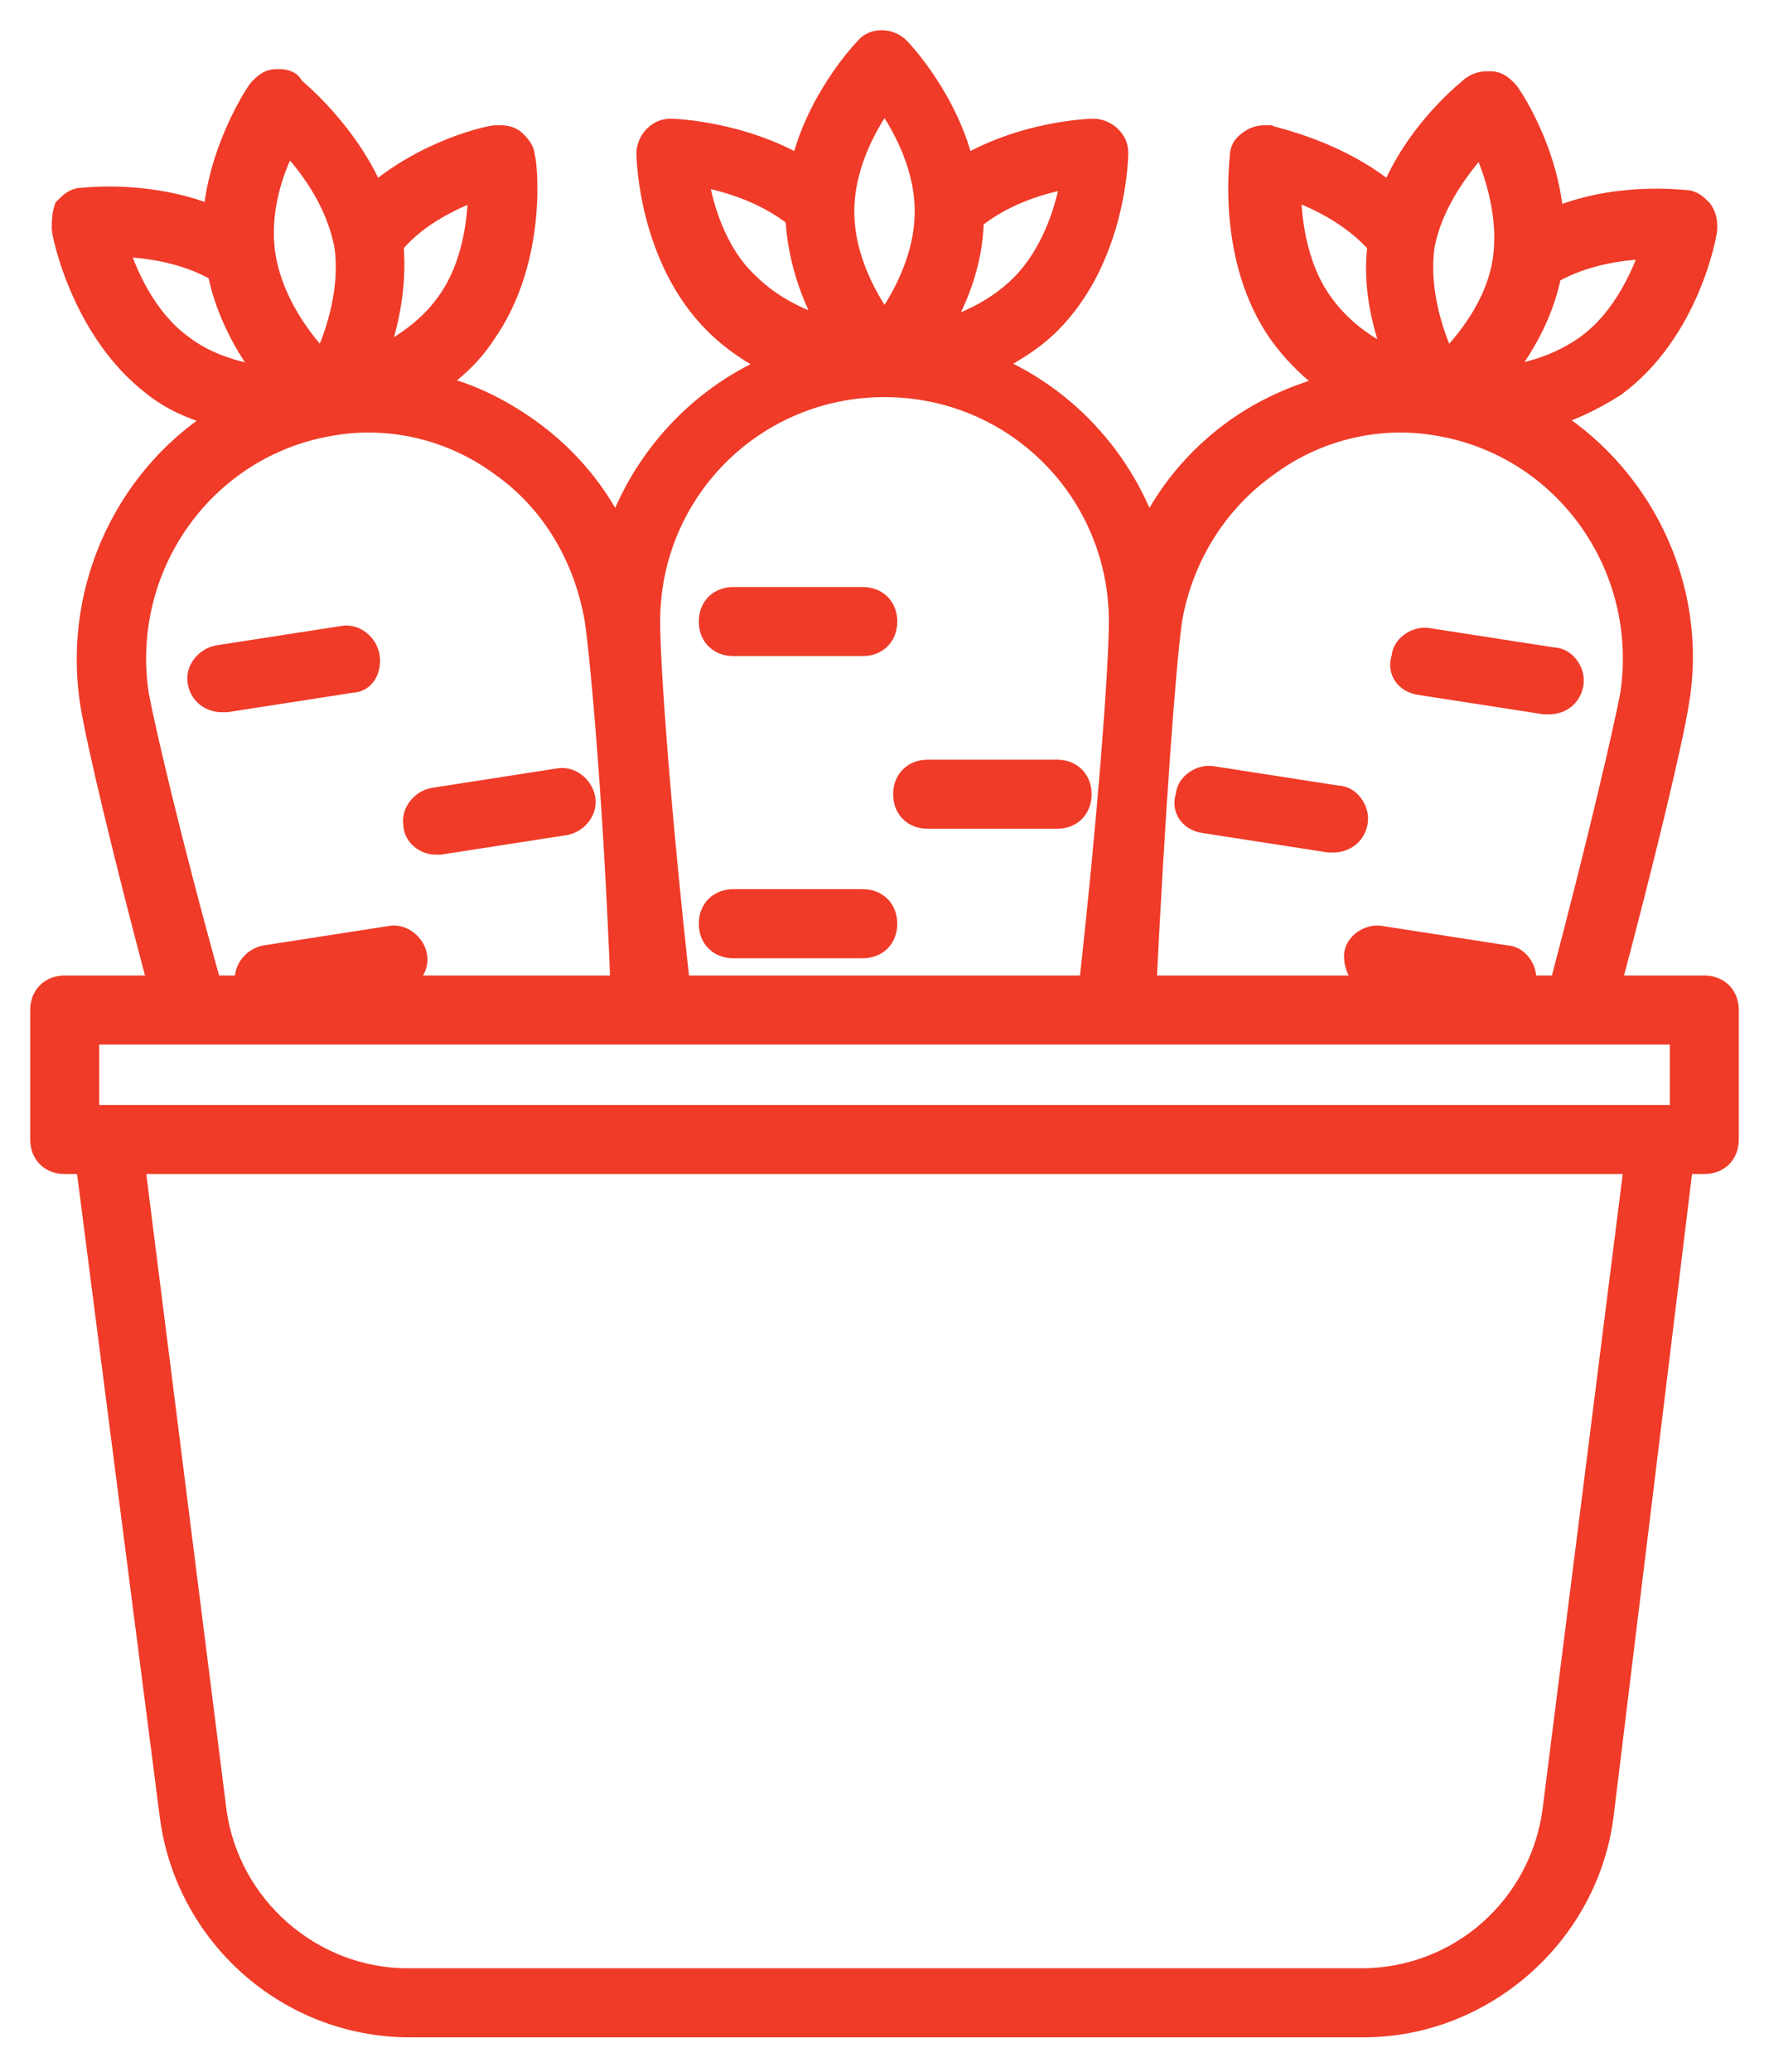
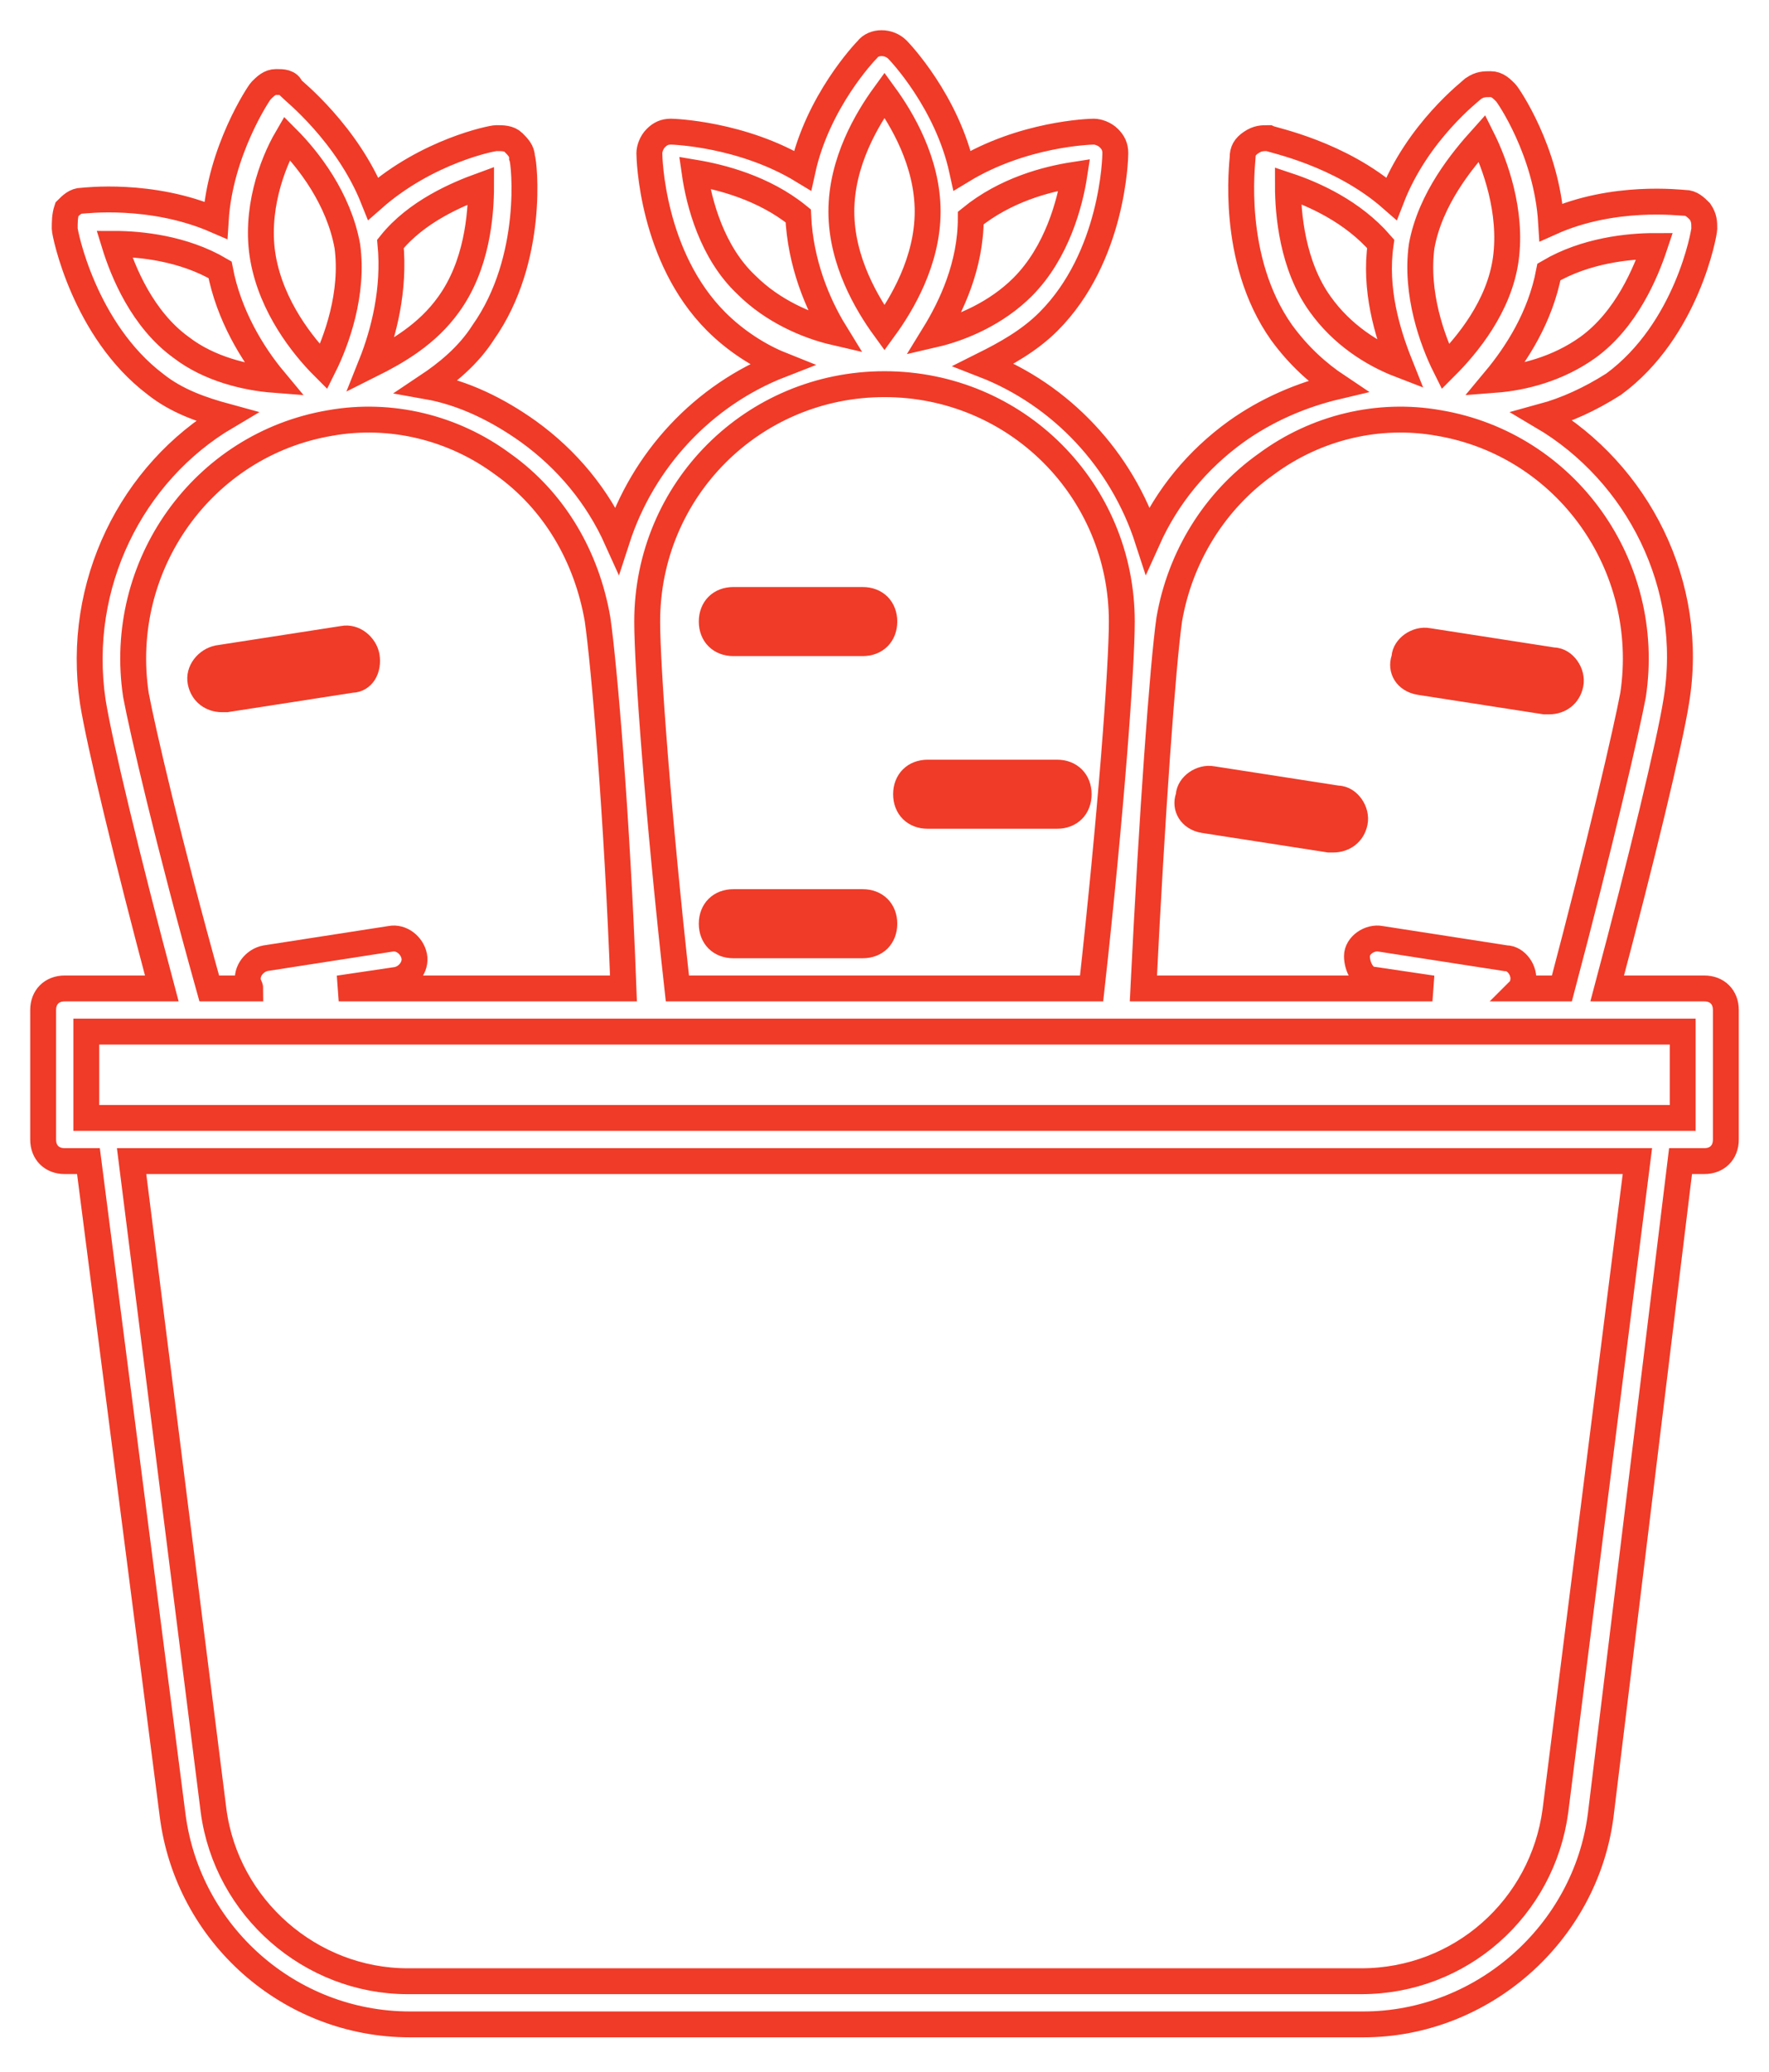
<svg xmlns="http://www.w3.org/2000/svg" width="41" height="48" viewBox="0 0 41 48" fill="none">
  <mask id="path-1-outside-1_4000_1766" maskUnits="userSpaceOnUse" x="0" y="0" width="41" height="48" fill="black">
    <rect fill="white" width="41" height="48" />
    <path d="M39.5 22.9H37.25C38.05 19.9 38.7 17.2 38.85 16.25C39.3 13.55 37.95 10.95 35.75 9.65C36.3 9.5 36.85 9.25 37.4 8.9C39.1 7.65 39.5 5.4 39.5 5.3C39.5 5.15 39.5 5.05 39.4 4.9C39.3 4.8 39.2 4.7 39.05 4.7C38.95 4.7 37.4 4.5 35.95 5.15C35.85 3.5 34.95 2.2 34.9 2.15C34.8 2.05 34.7 1.95 34.55 1.95C34.4 1.95 34.3 1.95 34.15 2.05C34.1 2.1 32.85 3.05 32.25 4.6C31.05 3.55 29.5 3.25 29.4 3.2C29.25 3.2 29.15 3.2 29 3.3C28.85 3.4 28.8 3.5 28.8 3.65C28.8 3.75 28.5 6 29.7 7.7C30.1 8.25 30.55 8.65 31 8.95C30.15 9.15 29.35 9.5 28.65 10C27.75 10.65 27.05 11.5 26.6 12.5C26 10.65 24.6 9.15 22.8 8.45C23.3 8.2 23.85 7.9 24.3 7.45C25.8 5.95 25.85 3.65 25.85 3.55C25.85 3.4 25.8 3.3 25.7 3.2C25.6 3.1 25.45 3.05 25.35 3.05C25.25 3.05 23.7 3.1 22.3 3.95C21.95 2.35 20.85 1.2 20.8 1.15C20.6 0.95 20.25 0.95 20.1 1.15C20.05 1.2 18.95 2.35 18.6 3.95C17.2 3.1 15.6 3.05 15.55 3.05C15.4 3.05 15.3 3.1 15.2 3.2C15.1 3.3 15.05 3.45 15.05 3.55C15.05 3.65 15.1 5.95 16.6 7.45C17.05 7.9 17.6 8.25 18.1 8.45C16.3 9.15 14.9 10.65 14.3 12.5C13.85 11.5 13.15 10.65 12.25 10C11.55 9.5 10.75 9.1 9.9 8.95C10.35 8.65 10.85 8.25 11.2 7.7C12.4 6 12.15 3.75 12.1 3.65C12.1 3.5 12 3.4 11.9 3.3C11.8 3.2 11.65 3.2 11.5 3.2C11.4 3.2 9.9 3.5 8.65 4.6C8.05 3.1 6.8 2.1 6.75 2.05C6.7 1.9 6.55 1.9 6.4 1.9C6.25 1.9 6.15 2 6.05 2.1C6 2.15 5.1 3.5 5 5.1C3.5 4.45 1.95 4.65 1.9 4.65C1.75 4.65 1.65 4.75 1.55 4.85C1.5 5 1.5 5.15 1.5 5.3C1.5 5.4 1.95 7.65 3.6 8.9C4.1 9.3 4.7 9.5 5.25 9.65C3.05 10.95 1.75 13.55 2.15 16.25C2.3 17.2 2.95 19.9 3.75 22.9H1.5C1.2 22.9 1 23.1 1 23.4V26.4C1 26.7 1.2 26.9 1.5 26.9H2.05L4 42.05C4.35 44.8 6.7 46.9 9.5 46.9H31.6C34.35 46.9 36.75 44.8 37.1 42.05L38.95 26.9H39.5C39.8 26.9 40 26.7 40 26.4V23.4C40 23.1 39.8 22.9 39.5 22.9ZM36.8 8.05C36.1 8.55 35.3 8.75 34.65 8.8C35.15 8.2 35.7 7.35 35.9 6.3C36.75 5.8 37.75 5.7 38.35 5.7C38.15 6.3 37.7 7.4 36.8 8.05ZM34.35 3.2C34.65 3.8 35.05 4.9 34.9 6C34.75 7.1 34 8 33.5 8.5C33.2 7.9 32.8 6.8 32.95 5.7C33.15 4.6 33.9 3.7 34.35 3.2ZM30.6 7.05C29.95 6.15 29.85 4.95 29.85 4.3C30.45 4.5 31.35 4.9 32 5.65C31.85 6.7 32.15 7.7 32.45 8.45C31.8 8.2 31.1 7.75 30.6 7.05ZM29.35 10.75C30.5 9.9 31.95 9.55 33.35 9.8C36.3 10.3 38.3 13.1 37.85 16.1C37.7 16.9 37.1 19.5 36.2 22.9H35.25C35.3 22.85 35.3 22.8 35.3 22.75C35.35 22.5 35.15 22.2 34.9 22.2L32 21.75C31.75 21.7 31.45 21.9 31.45 22.15C31.45 22.4 31.6 22.7 31.85 22.7L33.2 22.9H26.5C26.7 18.85 26.95 15.4 27.1 14.35C27.35 12.9 28.15 11.6 29.35 10.75ZM23.7 6.65C23.1 7.25 22.3 7.6 21.65 7.75C22.05 7.1 22.5 6.15 22.5 5.05C23.3 4.4 24.25 4.15 24.9 4.05C24.8 4.7 24.5 5.85 23.7 6.65ZM20.5 2.2C20.9 2.75 21.5 3.75 21.5 4.9C21.5 6.05 20.9 7.05 20.5 7.6C20.1 7.05 19.5 6.05 19.5 4.9C19.5 3.75 20.1 2.75 20.5 2.2ZM16.1 4C16.7 4.1 17.7 4.35 18.5 5C18.55 6.1 18.95 7.05 19.35 7.7C18.7 7.55 17.9 7.2 17.3 6.6C16.5 5.85 16.2 4.7 16.1 4ZM20.5 8.9C23.55 8.9 26 11.35 26 14.4C26 15.45 25.75 18.85 25.3 22.9H15.7C15.25 18.85 15 15.45 15 14.4C15 11.35 17.45 8.9 20.5 8.9ZM11.15 4.3C11.15 5 11.05 6.15 10.4 7.05C9.9 7.75 9.2 8.15 8.6 8.45C8.9 7.7 9.15 6.7 9.05 5.65C9.65 4.9 10.6 4.5 11.15 4.3ZM6.65 3.2C7.15 3.7 7.85 4.6 8.05 5.7C8.2 6.8 7.8 7.9 7.5 8.5C7 8 6.3 7.1 6.1 6C5.9 4.9 6.3 3.8 6.65 3.2ZM2.65 5.65C3.25 5.65 4.25 5.75 5.1 6.25C5.3 7.3 5.85 8.2 6.35 8.8C5.7 8.75 4.85 8.55 4.2 8.05C3.3 7.4 2.85 6.3 2.65 5.65ZM3.15 16.1C2.7 13.1 4.7 10.3 7.65 9.8C9.05 9.55 10.5 9.9 11.65 10.75C12.85 11.6 13.6 12.9 13.85 14.35C14 15.4 14.3 18.85 14.45 22.9H7.85L9.2 22.7C9.45 22.65 9.65 22.4 9.6 22.15C9.55 21.9 9.3 21.7 9.05 21.75L6.15 22.2C5.9 22.25 5.7 22.5 5.75 22.75C5.75 22.8 5.8 22.85 5.8 22.9H4.85C3.9 19.5 3.3 16.9 3.15 16.1ZM36.05 41.95C35.75 44.2 33.85 45.9 31.55 45.9H9.45C7.2 45.9 5.25 44.2 4.95 41.95L3.05 26.9H15.5H25.5H37.95L36.05 41.95ZM39 25.9H38.5H25.5H15.5H2.5H2V23.9H39V25.9Z" />
  </mask>
-   <path d="M39.5 22.9H37.25C38.05 19.9 38.7 17.2 38.85 16.25C39.3 13.55 37.95 10.95 35.75 9.65C36.3 9.5 36.85 9.25 37.4 8.9C39.1 7.65 39.5 5.4 39.5 5.3C39.5 5.15 39.5 5.05 39.4 4.9C39.3 4.8 39.2 4.7 39.05 4.7C38.95 4.7 37.4 4.5 35.95 5.15C35.85 3.5 34.95 2.2 34.9 2.15C34.8 2.05 34.7 1.95 34.55 1.95C34.4 1.95 34.3 1.95 34.15 2.05C34.1 2.1 32.85 3.05 32.25 4.6C31.05 3.55 29.5 3.25 29.4 3.2C29.25 3.2 29.15 3.2 29 3.3C28.85 3.4 28.8 3.5 28.8 3.65C28.8 3.75 28.5 6 29.7 7.7C30.1 8.25 30.55 8.65 31 8.95C30.15 9.15 29.35 9.5 28.65 10C27.75 10.65 27.05 11.5 26.6 12.5C26 10.65 24.6 9.15 22.8 8.45C23.3 8.2 23.85 7.9 24.3 7.45C25.8 5.95 25.85 3.65 25.85 3.55C25.85 3.4 25.8 3.3 25.7 3.2C25.6 3.1 25.45 3.05 25.35 3.05C25.25 3.05 23.7 3.1 22.3 3.95C21.95 2.35 20.85 1.2 20.8 1.15C20.6 0.95 20.25 0.95 20.1 1.15C20.05 1.2 18.95 2.35 18.6 3.95C17.2 3.1 15.6 3.05 15.55 3.05C15.4 3.05 15.3 3.1 15.2 3.2C15.1 3.3 15.05 3.45 15.05 3.55C15.05 3.65 15.1 5.95 16.6 7.45C17.05 7.9 17.6 8.25 18.1 8.45C16.3 9.15 14.9 10.65 14.3 12.5C13.85 11.5 13.15 10.65 12.25 10C11.55 9.5 10.75 9.1 9.9 8.95C10.35 8.65 10.85 8.25 11.2 7.7C12.4 6 12.15 3.75 12.1 3.65C12.1 3.5 12 3.4 11.9 3.3C11.8 3.2 11.65 3.2 11.5 3.2C11.4 3.2 9.9 3.5 8.65 4.6C8.05 3.1 6.8 2.1 6.75 2.05C6.7 1.9 6.55 1.9 6.4 1.9C6.25 1.9 6.15 2 6.05 2.1C6 2.15 5.1 3.5 5 5.1C3.5 4.45 1.95 4.65 1.9 4.65C1.75 4.65 1.65 4.75 1.55 4.85C1.5 5 1.5 5.15 1.5 5.3C1.5 5.4 1.95 7.65 3.6 8.9C4.1 9.3 4.7 9.5 5.25 9.65C3.05 10.95 1.75 13.55 2.15 16.25C2.3 17.2 2.95 19.9 3.75 22.9H1.5C1.2 22.9 1 23.1 1 23.4V26.4C1 26.7 1.2 26.9 1.5 26.9H2.05L4 42.05C4.35 44.8 6.7 46.9 9.5 46.9H31.6C34.35 46.9 36.75 44.8 37.1 42.05L38.95 26.9H39.5C39.8 26.9 40 26.7 40 26.4V23.4C40 23.1 39.8 22.9 39.5 22.9ZM36.8 8.05C36.1 8.55 35.3 8.75 34.65 8.8C35.15 8.2 35.7 7.35 35.9 6.3C36.75 5.8 37.75 5.7 38.35 5.7C38.15 6.3 37.7 7.4 36.8 8.05ZM34.35 3.2C34.65 3.8 35.05 4.9 34.9 6C34.75 7.1 34 8 33.5 8.5C33.2 7.9 32.8 6.8 32.95 5.7C33.15 4.6 33.9 3.7 34.35 3.2ZM30.6 7.05C29.95 6.15 29.85 4.95 29.85 4.3C30.45 4.5 31.35 4.9 32 5.65C31.85 6.7 32.15 7.7 32.45 8.45C31.8 8.2 31.1 7.75 30.6 7.05ZM29.35 10.75C30.5 9.9 31.95 9.55 33.35 9.8C36.3 10.3 38.3 13.1 37.85 16.1C37.7 16.9 37.1 19.5 36.2 22.9H35.25C35.3 22.85 35.3 22.8 35.3 22.75C35.35 22.5 35.15 22.2 34.9 22.2L32 21.75C31.75 21.7 31.45 21.9 31.45 22.15C31.45 22.4 31.6 22.7 31.85 22.7L33.2 22.9H26.5C26.7 18.85 26.95 15.4 27.1 14.35C27.35 12.9 28.15 11.6 29.35 10.75ZM23.7 6.65C23.1 7.25 22.3 7.6 21.65 7.75C22.05 7.1 22.5 6.15 22.5 5.05C23.3 4.4 24.25 4.15 24.9 4.05C24.8 4.7 24.5 5.85 23.7 6.65ZM20.5 2.2C20.9 2.75 21.5 3.75 21.5 4.9C21.5 6.05 20.9 7.05 20.5 7.6C20.1 7.05 19.5 6.05 19.5 4.9C19.5 3.75 20.1 2.75 20.5 2.2ZM16.1 4C16.7 4.1 17.7 4.35 18.5 5C18.55 6.1 18.95 7.05 19.35 7.7C18.7 7.55 17.9 7.2 17.3 6.6C16.5 5.85 16.2 4.7 16.1 4ZM20.5 8.9C23.55 8.9 26 11.35 26 14.4C26 15.45 25.75 18.85 25.3 22.9H15.7C15.25 18.85 15 15.45 15 14.4C15 11.35 17.45 8.9 20.5 8.9ZM11.15 4.3C11.15 5 11.05 6.15 10.4 7.05C9.9 7.75 9.2 8.15 8.6 8.45C8.9 7.7 9.15 6.7 9.05 5.65C9.65 4.9 10.6 4.5 11.15 4.3ZM6.65 3.2C7.15 3.7 7.85 4.6 8.05 5.7C8.2 6.8 7.8 7.9 7.5 8.5C7 8 6.3 7.1 6.1 6C5.9 4.9 6.3 3.8 6.65 3.2ZM2.65 5.65C3.25 5.65 4.25 5.75 5.1 6.25C5.3 7.3 5.85 8.2 6.35 8.8C5.7 8.75 4.85 8.55 4.2 8.05C3.3 7.4 2.85 6.3 2.65 5.65ZM3.15 16.1C2.7 13.1 4.7 10.3 7.65 9.8C9.05 9.55 10.5 9.9 11.65 10.75C12.85 11.6 13.6 12.9 13.85 14.35C14 15.4 14.3 18.85 14.45 22.9H7.85L9.2 22.7C9.45 22.65 9.65 22.4 9.6 22.15C9.55 21.9 9.3 21.7 9.05 21.75L6.15 22.2C5.9 22.25 5.7 22.5 5.75 22.75C5.75 22.8 5.8 22.85 5.8 22.9H4.85C3.9 19.5 3.3 16.9 3.15 16.1ZM36.05 41.95C35.75 44.2 33.85 45.9 31.55 45.9H9.45C7.2 45.9 5.25 44.2 4.95 41.95L3.05 26.9H15.5H25.5H37.95L36.05 41.95ZM39 25.9H38.5H25.5H15.5H2.5H2V23.9H39V25.9Z" fill="#EF3B28" />
  <path d="M39.5 22.9H37.25C38.05 19.9 38.7 17.2 38.85 16.25C39.3 13.55 37.95 10.95 35.75 9.65C36.3 9.5 36.85 9.25 37.4 8.9C39.1 7.65 39.5 5.4 39.5 5.3C39.5 5.15 39.5 5.05 39.4 4.9C39.3 4.8 39.2 4.7 39.05 4.7C38.95 4.7 37.4 4.5 35.95 5.15C35.85 3.5 34.95 2.2 34.9 2.15C34.8 2.05 34.7 1.95 34.55 1.95C34.4 1.95 34.3 1.95 34.15 2.05C34.1 2.1 32.85 3.05 32.25 4.6C31.05 3.55 29.5 3.25 29.4 3.2C29.25 3.2 29.15 3.2 29 3.3C28.85 3.4 28.8 3.5 28.8 3.65C28.8 3.75 28.5 6 29.7 7.7C30.1 8.25 30.55 8.65 31 8.95C30.15 9.15 29.35 9.5 28.65 10C27.75 10.65 27.05 11.5 26.6 12.5C26 10.65 24.6 9.15 22.8 8.45C23.3 8.2 23.85 7.9 24.3 7.45C25.8 5.95 25.85 3.65 25.85 3.55C25.85 3.4 25.8 3.3 25.7 3.2C25.6 3.1 25.45 3.05 25.35 3.05C25.25 3.05 23.7 3.1 22.3 3.95C21.95 2.35 20.85 1.2 20.8 1.15C20.6 0.95 20.25 0.95 20.1 1.15C20.05 1.2 18.95 2.35 18.6 3.95C17.2 3.1 15.6 3.05 15.55 3.05C15.4 3.05 15.3 3.1 15.2 3.2C15.1 3.3 15.05 3.45 15.05 3.55C15.05 3.65 15.1 5.95 16.6 7.45C17.05 7.9 17.6 8.25 18.1 8.45C16.3 9.15 14.9 10.65 14.3 12.5C13.85 11.5 13.15 10.65 12.25 10C11.55 9.5 10.75 9.1 9.9 8.95C10.35 8.65 10.85 8.25 11.2 7.7C12.4 6 12.15 3.75 12.1 3.65C12.1 3.5 12 3.4 11.9 3.3C11.8 3.2 11.65 3.2 11.5 3.2C11.4 3.2 9.9 3.5 8.65 4.6C8.05 3.1 6.8 2.1 6.75 2.05C6.7 1.9 6.55 1.9 6.4 1.9C6.25 1.9 6.15 2 6.05 2.1C6 2.15 5.1 3.5 5 5.1C3.5 4.45 1.95 4.65 1.9 4.65C1.75 4.65 1.65 4.75 1.55 4.85C1.5 5 1.5 5.15 1.5 5.3C1.5 5.4 1.95 7.65 3.6 8.9C4.1 9.3 4.7 9.5 5.25 9.65C3.05 10.95 1.75 13.55 2.15 16.25C2.3 17.2 2.95 19.9 3.75 22.9H1.5C1.2 22.9 1 23.1 1 23.4V26.4C1 26.7 1.2 26.9 1.5 26.9H2.05L4 42.05C4.35 44.8 6.7 46.9 9.5 46.9H31.6C34.35 46.9 36.75 44.8 37.1 42.05L38.95 26.9H39.5C39.8 26.9 40 26.7 40 26.4V23.4C40 23.1 39.8 22.9 39.5 22.9ZM36.8 8.05C36.1 8.55 35.3 8.75 34.65 8.8C35.15 8.2 35.7 7.35 35.9 6.3C36.75 5.8 37.75 5.7 38.35 5.7C38.15 6.3 37.7 7.4 36.8 8.05ZM34.35 3.2C34.65 3.8 35.05 4.9 34.9 6C34.75 7.1 34 8 33.5 8.5C33.2 7.9 32.8 6.8 32.95 5.7C33.15 4.6 33.9 3.7 34.35 3.2ZM30.6 7.05C29.95 6.15 29.85 4.95 29.85 4.3C30.45 4.5 31.35 4.9 32 5.65C31.85 6.7 32.15 7.7 32.45 8.45C31.8 8.2 31.1 7.75 30.6 7.05ZM29.35 10.75C30.5 9.9 31.95 9.55 33.35 9.8C36.3 10.3 38.3 13.1 37.85 16.1C37.7 16.9 37.1 19.5 36.2 22.9H35.25C35.3 22.85 35.3 22.8 35.3 22.75C35.35 22.5 35.15 22.2 34.9 22.2L32 21.75C31.75 21.7 31.45 21.9 31.45 22.15C31.45 22.4 31.6 22.7 31.85 22.7L33.2 22.9H26.5C26.7 18.85 26.95 15.4 27.1 14.35C27.35 12.9 28.15 11.6 29.35 10.75ZM23.7 6.65C23.1 7.25 22.3 7.6 21.65 7.75C22.05 7.1 22.5 6.15 22.5 5.05C23.3 4.4 24.25 4.15 24.9 4.05C24.8 4.7 24.5 5.85 23.7 6.65ZM20.5 2.2C20.9 2.75 21.5 3.75 21.5 4.9C21.5 6.05 20.9 7.05 20.5 7.6C20.1 7.05 19.5 6.05 19.5 4.9C19.5 3.75 20.1 2.75 20.5 2.2ZM16.1 4C16.7 4.1 17.7 4.35 18.5 5C18.55 6.1 18.95 7.05 19.35 7.7C18.7 7.55 17.9 7.2 17.3 6.6C16.5 5.85 16.2 4.7 16.1 4ZM20.5 8.9C23.55 8.9 26 11.35 26 14.4C26 15.45 25.75 18.85 25.3 22.9H15.7C15.25 18.85 15 15.45 15 14.4C15 11.35 17.45 8.9 20.5 8.9ZM11.15 4.3C11.15 5 11.05 6.15 10.4 7.05C9.9 7.75 9.2 8.15 8.6 8.45C8.9 7.7 9.15 6.7 9.05 5.65C9.65 4.9 10.6 4.5 11.15 4.3ZM6.65 3.2C7.15 3.7 7.85 4.6 8.05 5.7C8.2 6.8 7.8 7.9 7.5 8.5C7 8 6.3 7.1 6.1 6C5.9 4.9 6.3 3.8 6.65 3.2ZM2.65 5.65C3.25 5.65 4.25 5.75 5.1 6.25C5.3 7.3 5.85 8.2 6.35 8.8C5.7 8.75 4.85 8.55 4.2 8.05C3.3 7.4 2.85 6.3 2.65 5.65ZM3.15 16.1C2.7 13.1 4.7 10.3 7.65 9.8C9.05 9.55 10.5 9.9 11.65 10.75C12.85 11.6 13.6 12.9 13.85 14.35C14 15.4 14.3 18.85 14.45 22.9H7.85L9.2 22.7C9.45 22.65 9.65 22.4 9.6 22.15C9.55 21.9 9.3 21.7 9.05 21.75L6.15 22.2C5.9 22.25 5.7 22.5 5.75 22.75C5.75 22.8 5.8 22.85 5.8 22.9H4.85C3.9 19.5 3.3 16.9 3.15 16.1ZM36.05 41.95C35.75 44.2 33.85 45.9 31.55 45.9H9.45C7.2 45.9 5.25 44.2 4.95 41.95L3.05 26.9H15.5H25.5H37.95L36.05 41.95ZM39 25.9H38.5H25.5H15.5H2.5H2V23.9H39V25.9Z" stroke="#EF3B28" stroke-width="0.6" mask="url(#path-1-outside-1_4000_1766)" />
  <path d="M16.996 15.05H19.996C20.18 15.05 20.345 14.988 20.465 14.868C20.584 14.749 20.646 14.584 20.646 14.4C20.646 14.216 20.584 14.051 20.465 13.931C20.345 13.812 20.18 13.75 19.996 13.75H16.996C16.812 13.75 16.647 13.812 16.527 13.931C16.408 14.051 16.346 14.216 16.346 14.4C16.346 14.584 16.408 14.749 16.527 14.868C16.647 14.988 16.812 15.05 16.996 15.05Z" fill="#EF3B28" stroke="#EF3B28" stroke-width="0.3" />
  <path d="M21.5 19.05H24.5C24.684 19.05 24.849 18.988 24.969 18.869C25.088 18.75 25.15 18.584 25.15 18.4C25.15 18.216 25.088 18.051 24.969 17.932C24.849 17.812 24.684 17.75 24.5 17.75H21.5C21.316 17.75 21.151 17.812 21.031 17.932C20.912 18.051 20.85 18.216 20.85 18.4C20.85 18.584 20.912 18.75 21.031 18.869C21.151 18.988 21.316 19.05 21.5 19.05Z" fill="#EF3B28" stroke="#EF3B28" stroke-width="0.3" />
  <path d="M19.996 20.75H16.996C16.812 20.75 16.647 20.812 16.527 20.932C16.408 21.051 16.346 21.216 16.346 21.4C16.346 21.584 16.408 21.749 16.527 21.869C16.647 21.988 16.812 22.05 16.996 22.05H19.996C20.18 22.05 20.345 21.988 20.465 21.869C20.584 21.749 20.646 21.584 20.646 21.4C20.646 21.216 20.584 21.051 20.465 20.932C20.345 20.812 20.18 20.75 19.996 20.75Z" fill="#EF3B28" stroke="#EF3B28" stroke-width="0.3" />
  <path d="M8.646 15.175L8.646 15.175L8.645 15.17C8.583 14.856 8.267 14.585 7.922 14.652L5.025 15.101L5.025 15.101L5.019 15.103C4.704 15.166 4.432 15.483 4.501 15.829C4.566 16.154 4.832 16.35 5.148 16.35H5.149H5.149H5.149H5.149H5.15H5.15H5.15H5.151H5.151H5.151H5.151H5.152H5.152H5.152H5.153H5.153H5.153H5.153H5.154H5.154H5.154H5.155H5.155H5.155H5.155H5.156H5.156H5.156H5.156H5.157H5.157H5.157H5.157H5.158H5.158H5.158H5.158H5.159H5.159H5.159H5.159H5.16H5.16H5.16H5.16H5.161H5.161H5.161H5.161H5.162H5.162H5.162H5.162H5.163H5.163H5.163H5.163H5.164H5.164H5.164H5.164H5.164H5.165H5.165H5.165H5.165H5.166H5.166H5.166H5.166H5.167H5.167H5.167H5.167H5.167H5.168H5.168H5.168H5.168H5.168H5.169H5.169H5.169H5.169H5.17H5.17H5.17H5.17H5.17H5.171H5.171H5.171H5.171H5.171H5.172H5.172H5.172H5.172H5.172H5.173H5.173H5.173H5.173H5.173H5.174H5.174H5.174H5.174H5.174H5.175H5.175H5.175H5.175H5.175H5.176H5.176H5.176H5.176H5.176H5.177H5.177H5.177H5.177H5.177H5.177H5.178H5.178H5.178H5.178H5.178H5.179H5.179H5.179H5.179H5.179H5.179H5.18H5.18H5.18H5.18H5.18H5.181H5.181H5.181H5.181H5.181H5.181H5.182H5.182H5.182H5.182H5.182H5.182H5.183H5.183H5.183H5.183H5.183H5.183H5.184H5.184H5.184H5.184H5.184H5.184H5.185H5.185H5.185H5.185H5.185H5.185H5.186H5.186H5.186H5.186H5.186H5.186H5.187H5.187H5.187H5.187H5.187H5.187H5.188H5.188H5.188H5.188H5.188H5.188H5.188H5.189H5.189H5.189H5.189H5.189H5.189H5.19H5.19H5.19H5.19H5.19H5.19H5.19H5.191H5.191H5.191H5.191H5.191H5.191H5.192H5.192H5.192H5.192H5.192H5.192H5.192H5.193H5.193H5.193H5.193H5.193H5.193H5.193H5.194H5.194H5.194H5.194H5.194H5.194H5.195H5.195H5.195H5.195H5.195H5.195H5.195H5.196H5.196H5.196H5.196H5.196H5.196H5.196H5.197H5.197H5.197H5.197H5.197H5.197H5.197H5.198H5.198H5.198H5.198H5.198H5.198H5.198H5.199H5.199H5.199H5.199H5.199H5.199H5.2H5.2H5.2H5.2H5.2H5.2H5.2H5.201H5.201H5.201H5.201H5.201H5.201H5.201H5.202H5.202H5.202H5.202H5.202H5.202H5.202H5.203H5.203H5.203H5.203H5.203H5.203H5.204H5.204H5.204H5.204H5.204H5.204H5.204H5.205H5.205H5.205H5.205H5.205H5.205H5.205H5.206H5.206H5.206H5.206H5.206H5.206H5.207H5.207H5.207H5.207H5.207H5.207H5.207H5.208H5.208H5.208H5.208H5.208H5.208H5.209H5.209H5.209H5.209H5.209H5.209H5.209H5.21H5.21H5.21H5.21H5.21H5.21H5.211H5.211H5.211H5.211H5.211H5.211H5.212H5.212H5.212H5.212H5.212H5.212H5.213H5.213H5.213H5.213H5.213H5.213H5.214H5.214H5.214H5.214H5.214H5.214H5.215H5.215H5.215H5.215H5.215H5.215H5.216H5.216H5.216H5.216H5.216H5.216H5.217H5.217H5.217H5.217H5.217H5.218H5.218H5.218H5.218H5.218H5.218H5.219H5.219H5.219H5.219H5.219H5.22H5.22H5.22H5.22H5.22H5.221H5.221H5.221H5.221H5.221H5.221H5.222H5.222H5.222H5.222H5.222H5.223H5.223H5.223H5.223H5.223H5.224H5.224H5.224H5.224H5.224H5.225H5.225H5.225H5.225H5.225H5.226H5.226H5.226H5.226H5.226H5.227H5.227H5.227H5.227H5.228H5.228H5.228H5.228H5.228H5.229H5.229H5.229H5.229H5.229H5.23H5.23H5.23H5.23H5.231H5.231H5.231H5.231H5.232H5.232H5.232H5.232H5.232H5.233H5.233H5.233H5.233H5.234H5.234H5.234H5.234H5.235H5.235H5.235H5.235H5.236H5.236H5.236H5.236H5.236H5.237H5.237H5.237H5.237H5.238H5.238H5.238H5.239H5.239H5.239H5.239H5.24H5.24H5.24H5.24H5.241H5.241H5.241H5.241H5.242H5.242H5.242H5.242H5.243H5.243H5.243H5.244H5.244H5.244H5.244H5.245H5.245H5.245H5.245H5.246H5.246H5.246H5.247H5.247H5.247H5.247H5.248H5.248H5.248H5.26L5.271 16.348L8.161 15.9C8.336 15.895 8.478 15.803 8.563 15.667C8.648 15.53 8.676 15.354 8.646 15.175Z" fill="#EF3B28" stroke="#EF3B28" stroke-width="0.3" />
-   <path d="M10.198 19.65H10.21L10.221 19.648L13.121 19.198L13.121 19.198L13.128 19.197C13.443 19.134 13.715 18.817 13.645 18.471C13.583 18.156 13.267 17.886 12.922 17.952L10.025 18.402L10.025 18.402L10.019 18.403C9.708 18.465 9.44 18.774 9.499 19.115C9.508 19.403 9.783 19.65 10.098 19.65H10.099H10.099H10.099H10.1H10.1H10.1H10.1H10.101H10.101H10.101H10.101H10.102H10.102H10.102H10.103H10.103H10.103H10.103H10.104H10.104H10.104H10.104H10.105H10.105H10.105H10.106H10.106H10.106H10.106H10.107H10.107H10.107H10.107H10.108H10.108H10.108H10.108H10.109H10.109H10.109H10.109H10.11H10.11H10.11H10.11H10.111H10.111H10.111H10.111H10.112H10.112H10.112H10.112H10.113H10.113H10.113H10.113H10.114H10.114H10.114H10.114H10.114H10.115H10.115H10.115H10.115H10.116H10.116H10.116H10.116H10.117H10.117H10.117H10.117H10.117H10.118H10.118H10.118H10.118H10.118H10.119H10.119H10.119H10.119H10.12H10.12H10.12H10.12H10.12H10.121H10.121H10.121H10.121H10.121H10.122H10.122H10.122H10.122H10.123H10.123H10.123H10.123H10.123H10.123H10.124H10.124H10.124H10.124H10.124H10.125H10.125H10.125H10.125H10.125H10.126H10.126H10.126H10.126H10.126H10.127H10.127H10.127H10.127H10.127H10.127H10.128H10.128H10.128H10.128H10.128H10.129H10.129H10.129H10.129H10.129H10.13H10.13H10.13H10.13H10.13H10.13H10.13H10.131H10.131H10.131H10.131H10.131H10.132H10.132H10.132H10.132H10.132H10.132H10.133H10.133H10.133H10.133H10.133H10.133H10.134H10.134H10.134H10.134H10.134H10.134H10.135H10.135H10.135H10.135H10.135H10.135H10.136H10.136H10.136H10.136H10.136H10.136H10.137H10.137H10.137H10.137H10.137H10.137H10.137H10.138H10.138H10.138H10.138H10.138H10.139H10.139H10.139H10.139H10.139H10.139H10.139H10.139H10.14H10.14H10.14H10.14H10.14H10.14H10.141H10.141H10.141H10.141H10.141H10.141H10.142H10.142H10.142H10.142H10.142H10.142H10.142H10.143H10.143H10.143H10.143H10.143H10.143H10.143H10.144H10.144H10.144H10.144H10.144H10.144H10.145H10.145H10.145H10.145H10.145H10.145H10.145H10.146H10.146H10.146H10.146H10.146H10.146H10.146H10.147H10.147H10.147H10.147H10.147H10.147H10.148H10.148H10.148H10.148H10.148H10.148H10.148H10.149H10.149H10.149H10.149H10.149H10.149H10.149H10.149H10.15H10.15H10.15H10.15H10.15H10.15H10.15H10.151H10.151H10.151H10.151H10.151H10.151H10.152H10.152H10.152H10.152H10.152H10.152H10.152H10.153H10.153H10.153H10.153H10.153H10.153H10.153H10.154H10.154H10.154H10.154H10.154H10.154H10.155H10.155H10.155H10.155H10.155H10.155H10.155H10.156H10.156H10.156H10.156H10.156H10.156H10.156H10.157H10.157H10.157H10.157H10.157H10.157H10.158H10.158H10.158H10.158H10.158H10.158H10.159H10.159H10.159H10.159H10.159H10.159H10.159H10.16H10.16H10.16H10.16H10.16H10.16H10.161H10.161H10.161H10.161H10.161H10.161H10.162H10.162H10.162H10.162H10.162H10.162H10.163H10.163H10.163H10.163H10.163H10.163H10.164H10.164H10.164H10.164H10.164H10.164H10.165H10.165H10.165H10.165H10.165H10.165H10.166H10.166H10.166H10.166H10.166H10.166H10.167H10.167H10.167H10.167H10.167H10.168H10.168H10.168H10.168H10.168H10.168H10.169H10.169H10.169H10.169H10.169H10.17H10.17H10.17H10.17H10.17H10.171H10.171H10.171H10.171H10.171H10.171H10.172H10.172H10.172H10.172H10.172H10.173H10.173H10.173H10.173H10.173H10.174H10.174H10.174H10.174H10.174H10.175H10.175H10.175H10.175H10.175H10.176H10.176H10.176H10.176H10.177H10.177H10.177H10.177H10.177H10.178H10.178H10.178H10.178H10.178H10.179H10.179H10.179H10.179H10.18H10.18H10.18H10.18H10.18H10.181H10.181H10.181H10.181H10.181H10.182H10.182H10.182H10.182H10.183H10.183H10.183H10.183H10.184H10.184H10.184H10.184H10.184H10.185H10.185H10.185H10.185H10.186H10.186H10.186H10.187H10.187H10.187H10.187H10.188H10.188H10.188H10.188H10.188H10.189H10.189H10.189H10.19H10.19H10.19H10.19H10.191H10.191H10.191H10.191H10.192H10.192H10.192H10.192H10.193H10.193H10.193H10.194H10.194H10.194H10.194H10.195H10.195H10.195H10.195H10.196H10.196H10.196H10.197H10.197H10.197H10.197H10.198H10.198H10.198Z" fill="#EF3B28" stroke="#EF3B28" stroke-width="0.3" />
  <path d="M32.876 15.948L32.876 15.948L32.877 15.948L35.777 16.398L35.789 16.4H35.8H35.801H35.801H35.801H35.801H35.802H35.802H35.802H35.803H35.803H35.803H35.803H35.804H35.804H35.804H35.805H35.805H35.805H35.806H35.806H35.806H35.806H35.807H35.807H35.807H35.807H35.808H35.808H35.808H35.808H35.809H35.809H35.809H35.809H35.81H35.81H35.81H35.81H35.811H35.811H35.811H35.812H35.812H35.812H35.812H35.812H35.813H35.813H35.813H35.813H35.814H35.814H35.814H35.814H35.815H35.815H35.815H35.815H35.816H35.816H35.816H35.816H35.816H35.817H35.817H35.817H35.817H35.818H35.818H35.818H35.818H35.819H35.819H35.819H35.819H35.819H35.82H35.82H35.82H35.82H35.821H35.821H35.821H35.821H35.821H35.822H35.822H35.822H35.822H35.822H35.823H35.823H35.823H35.823H35.824H35.824H35.824H35.824H35.824H35.825H35.825H35.825H35.825H35.825H35.825H35.826H35.826H35.826H35.826H35.827H35.827H35.827H35.827H35.827H35.827H35.828H35.828H35.828H35.828H35.828H35.829H35.829H35.829H35.829H35.829H35.83H35.83H35.83H35.83H35.83H35.83H35.831H35.831H35.831H35.831H35.831H35.831H35.832H35.832H35.832H35.832H35.832H35.833H35.833H35.833H35.833H35.833H35.834H35.834H35.834H35.834H35.834H35.834H35.834H35.835H35.835H35.835H35.835H35.835H35.836H35.836H35.836H35.836H35.836H35.836H35.837H35.837H35.837H35.837H35.837H35.837H35.837H35.838H35.838H35.838H35.838H35.838H35.838H35.839H35.839H35.839H35.839H35.839H35.839H35.84H35.84H35.84H35.84H35.84H35.84H35.84H35.841H35.841H35.841H35.841H35.841H35.841H35.842H35.842H35.842H35.842H35.842H35.842H35.843H35.843H35.843H35.843H35.843H35.843H35.843H35.844H35.844H35.844H35.844H35.844H35.844H35.844H35.845H35.845H35.845H35.845H35.845H35.845H35.846H35.846H35.846H35.846H35.846H35.846H35.846H35.847H35.847H35.847H35.847H35.847H35.847H35.847H35.848H35.848H35.848H35.848H35.848H35.848H35.849H35.849H35.849H35.849H35.849H35.849H35.849H35.849H35.85H35.85H35.85H35.85H35.85H35.85H35.85H35.851H35.851H35.851H35.851H35.851H35.851H35.852H35.852H35.852H35.852H35.852H35.852H35.852H35.853H35.853H35.853H35.853H35.853H35.853H35.853H35.854H35.854H35.854H35.854H35.854H35.854H35.855H35.855H35.855H35.855H35.855H35.855H35.855H35.855H35.856H35.856H35.856H35.856H35.856H35.856H35.857H35.857H35.857H35.857H35.857H35.857H35.858H35.858H35.858H35.858H35.858H35.858H35.858H35.859H35.859H35.859H35.859H35.859H35.859H35.859H35.86H35.86H35.86H35.86H35.86H35.86H35.861H35.861H35.861H35.861H35.861H35.861H35.861H35.862H35.862H35.862H35.862H35.862H35.862H35.863H35.863H35.863H35.863H35.863H35.864H35.864H35.864H35.864H35.864H35.864H35.864H35.865H35.865H35.865H35.865H35.865H35.865H35.866H35.866H35.866H35.866H35.866H35.867H35.867H35.867H35.867H35.867H35.867H35.867H35.868H35.868H35.868H35.868H35.868H35.868H35.869H35.869H35.869H35.869H35.869H35.87H35.87H35.87H35.87H35.87H35.87H35.871H35.871H35.871H35.871H35.871H35.872H35.872H35.872H35.872H35.872H35.873H35.873H35.873H35.873H35.873H35.873H35.874H35.874H35.874H35.874H35.874H35.875H35.875H35.875H35.875H35.876H35.876H35.876H35.876H35.876H35.877H35.877H35.877H35.877H35.877H35.877H35.878H35.878H35.878H35.878H35.879H35.879H35.879H35.879H35.879H35.88H35.88H35.88H35.88H35.88H35.881H35.881H35.881H35.881H35.882H35.882H35.882H35.882H35.882H35.883H35.883H35.883H35.883H35.884H35.884H35.884H35.884H35.885H35.885H35.885H35.885H35.885H35.886H35.886H35.886H35.886H35.887H35.887H35.887H35.887H35.888H35.888H35.888H35.888H35.889H35.889H35.889H35.889H35.889H35.89H35.89H35.89H35.891H35.891H35.891H35.891H35.892H35.892H35.892H35.892H35.893H35.893H35.893H35.893H35.894H35.894H35.894H35.895H35.895H35.895H35.895H35.896H35.896H35.896H35.896H35.897H35.897H35.897H35.898H35.898H35.898H35.898H35.899H35.899H35.899H35.9H35.9H35.9H35.9C36.217 16.4 36.482 16.205 36.547 15.879C36.582 15.707 36.53 15.528 36.435 15.395C36.343 15.264 36.195 15.155 36.013 15.15L33.126 14.702C32.955 14.669 32.778 14.721 32.645 14.815C32.519 14.904 32.412 15.047 32.401 15.22C32.346 15.38 32.364 15.544 32.448 15.68C32.537 15.821 32.689 15.917 32.876 15.948Z" fill="#EF3B28" stroke="#EF3B28" stroke-width="0.3" />
-   <path d="M27.876 19.148L27.876 19.148L27.877 19.148L30.777 19.598L30.789 19.6H30.8H30.801H30.801H30.801H30.802H30.802H30.802H30.802H30.803H30.803H30.803H30.803H30.804H30.804H30.804H30.805H30.805H30.805H30.805H30.806H30.806H30.806H30.807H30.807H30.807H30.807H30.808H30.808H30.808H30.808H30.809H30.809H30.809H30.809H30.81H30.81H30.81H30.811H30.811H30.811H30.811H30.811H30.812H30.812H30.812H30.812H30.813H30.813H30.813H30.814H30.814H30.814H30.814H30.814H30.815H30.815H30.815H30.815H30.816H30.816H30.816H30.816H30.817H30.817H30.817H30.817H30.817H30.818H30.818H30.818H30.818H30.819H30.819H30.819H30.819H30.82H30.82H30.82H30.82H30.82H30.82H30.821H30.821H30.821H30.821H30.822H30.822H30.822H30.822H30.823H30.823H30.823H30.823H30.823H30.823H30.824H30.824H30.824H30.824H30.825H30.825H30.825H30.825H30.825H30.826H30.826H30.826H30.826H30.826H30.826H30.827H30.827H30.827H30.827H30.827H30.828H30.828H30.828H30.828H30.828H30.829H30.829H30.829H30.829H30.829H30.829H30.83H30.83H30.83H30.83H30.83H30.831H30.831H30.831H30.831H30.831H30.831H30.832H30.832H30.832H30.832H30.832H30.833H30.833H30.833H30.833H30.833H30.834H30.834H30.834H30.834H30.834H30.834H30.834H30.835H30.835H30.835H30.835H30.835H30.835H30.836H30.836H30.836H30.836H30.836H30.837H30.837H30.837H30.837H30.837H30.837H30.837H30.838H30.838H30.838H30.838H30.838H30.838H30.839H30.839H30.839H30.839H30.839H30.839H30.84H30.84H30.84H30.84H30.84H30.84H30.84H30.841H30.841H30.841H30.841H30.841H30.841H30.842H30.842H30.842H30.842H30.842H30.842H30.843H30.843H30.843H30.843H30.843H30.843H30.843H30.844H30.844H30.844H30.844H30.844H30.844H30.845H30.845H30.845H30.845H30.845H30.845H30.845H30.846H30.846H30.846H30.846H30.846H30.846H30.846H30.847H30.847H30.847H30.847H30.847H30.847H30.847H30.848H30.848H30.848H30.848H30.848H30.848H30.849H30.849H30.849H30.849H30.849H30.849H30.849H30.849H30.85H30.85H30.85H30.85H30.85H30.85H30.851H30.851H30.851H30.851H30.851H30.851H30.851H30.852H30.852H30.852H30.852H30.852H30.852H30.852H30.853H30.853H30.853H30.853H30.853H30.853H30.854H30.854H30.854H30.854H30.854H30.854H30.854H30.855H30.855H30.855H30.855H30.855H30.855H30.855H30.855H30.856H30.856H30.856H30.856H30.856H30.856H30.857H30.857H30.857H30.857H30.857H30.857H30.858H30.858H30.858H30.858H30.858H30.858H30.858H30.859H30.859H30.859H30.859H30.859H30.859H30.86H30.86H30.86H30.86H30.86H30.86H30.86H30.861H30.861H30.861H30.861H30.861H30.861H30.861H30.862H30.862H30.862H30.862H30.862H30.863H30.863H30.863H30.863H30.863H30.863H30.863H30.864H30.864H30.864H30.864H30.864H30.864H30.865H30.865H30.865H30.865H30.865H30.865H30.866H30.866H30.866H30.866H30.866H30.866H30.867H30.867H30.867H30.867H30.867H30.867H30.868H30.868H30.868H30.868H30.868H30.869H30.869H30.869H30.869H30.869H30.869H30.87H30.87H30.87H30.87H30.87H30.87H30.871H30.871H30.871H30.871H30.871H30.872H30.872H30.872H30.872H30.872H30.873H30.873H30.873H30.873H30.873H30.873H30.874H30.874H30.874H30.874H30.875H30.875H30.875H30.875H30.875H30.875H30.876H30.876H30.876H30.876H30.877H30.877H30.877H30.877H30.877H30.878H30.878H30.878H30.878H30.878H30.878H30.879H30.879H30.879H30.879H30.88H30.88H30.88H30.88H30.88H30.881H30.881H30.881H30.881H30.881H30.882H30.882H30.882H30.882H30.883H30.883H30.883H30.883H30.884H30.884H30.884H30.884H30.884H30.885H30.885H30.885H30.885H30.886H30.886H30.886H30.886H30.887H30.887H30.887H30.887H30.888H30.888H30.888H30.888H30.889H30.889H30.889H30.889H30.89H30.89H30.89H30.89H30.89H30.891H30.891H30.891H30.892H30.892H30.892H30.892H30.893H30.893H30.893H30.893H30.894H30.894H30.894H30.895H30.895H30.895H30.895H30.896H30.896H30.896H30.896H30.897H30.897H30.897H30.898H30.898H30.898H30.898H30.899H30.899H30.899H30.899H30.9H30.9H30.9C31.216 19.6 31.482 19.404 31.547 19.079C31.582 18.907 31.53 18.728 31.435 18.595C31.343 18.464 31.195 18.355 31.013 18.35L28.126 17.902C27.955 17.869 27.778 17.921 27.645 18.015C27.519 18.104 27.412 18.246 27.401 18.42C27.346 18.579 27.364 18.744 27.448 18.879C27.537 19.021 27.689 19.117 27.876 19.148Z" fill="#EF3B28" stroke="#EF3B28" stroke-width="0.3" />
+   <path d="M27.876 19.148L27.876 19.148L27.877 19.148L30.777 19.598L30.789 19.6H30.8H30.801H30.801H30.801H30.802H30.802H30.802H30.802H30.803H30.803H30.803H30.803H30.804H30.804H30.804H30.805H30.805H30.805H30.805H30.806H30.806H30.806H30.807H30.807H30.807H30.807H30.808H30.808H30.808H30.808H30.809H30.809H30.809H30.809H30.81H30.81H30.81H30.811H30.811H30.811H30.811H30.811H30.812H30.812H30.812H30.812H30.813H30.813H30.813H30.814H30.814H30.814H30.814H30.814H30.815H30.815H30.815H30.815H30.816H30.816H30.816H30.816H30.817H30.817H30.817H30.817H30.817H30.818H30.818H30.818H30.818H30.819H30.819H30.819H30.819H30.82H30.82H30.82H30.82H30.82H30.82H30.821H30.821H30.821H30.821H30.822H30.822H30.822H30.822H30.823H30.823H30.823H30.823H30.823H30.823H30.824H30.824H30.824H30.824H30.825H30.825H30.825H30.825H30.825H30.826H30.826H30.826H30.826H30.826H30.826H30.827H30.827H30.827H30.827H30.827H30.828H30.828H30.828H30.828H30.828H30.829H30.829H30.829H30.829H30.829H30.829H30.83H30.83H30.83H30.83H30.83H30.831H30.831H30.831H30.831H30.831H30.831H30.832H30.832H30.832H30.832H30.832H30.833H30.833H30.833H30.833H30.833H30.834H30.834H30.834H30.834H30.834H30.834H30.834H30.835H30.835H30.835H30.835H30.835H30.835H30.836H30.836H30.836H30.836H30.836H30.837H30.837H30.837H30.837H30.837H30.837H30.837H30.838H30.838H30.838H30.838H30.838H30.839H30.839H30.839H30.839H30.839H30.839H30.84H30.84H30.84H30.84H30.84H30.84H30.84H30.841H30.841H30.841H30.841H30.841H30.841H30.842H30.842H30.842H30.842H30.842H30.842H30.843H30.843H30.843H30.843H30.843H30.843H30.843H30.844H30.844H30.844H30.844H30.844H30.844H30.845H30.845H30.845H30.845H30.845H30.845H30.845H30.846H30.846H30.846H30.846H30.846H30.846H30.846H30.847H30.847H30.847H30.847H30.847H30.847H30.847H30.848H30.848H30.848H30.848H30.848H30.848H30.849H30.849H30.849H30.849H30.849H30.849H30.849H30.849H30.85H30.85H30.85H30.85H30.85H30.85H30.851H30.851H30.851H30.851H30.851H30.851H30.851H30.852H30.852H30.852H30.852H30.852H30.852H30.852H30.853H30.853H30.853H30.853H30.853H30.853H30.854H30.854H30.854H30.854H30.854H30.854H30.854H30.855H30.855H30.855H30.855H30.855H30.855H30.855H30.855H30.856H30.856H30.856H30.856H30.856H30.856H30.857H30.857H30.857H30.857H30.857H30.857H30.858H30.858H30.858H30.858H30.858H30.858H30.858H30.859H30.859H30.859H30.859H30.859H30.859H30.86H30.86H30.86H30.86H30.86H30.86H30.86H30.861H30.861H30.861H30.861H30.861H30.861H30.861H30.862H30.862H30.862H30.862H30.862H30.863H30.863H30.863H30.863H30.863H30.863H30.863H30.864H30.864H30.864H30.864H30.864H30.864H30.865H30.865H30.865H30.865H30.865H30.865H30.866H30.866H30.866H30.866H30.866H30.866H30.867H30.867H30.867H30.867H30.867H30.867H30.868H30.868H30.868H30.868H30.868H30.869H30.869H30.869H30.869H30.869H30.869H30.87H30.87H30.87H30.87H30.87H30.87H30.871H30.871H30.871H30.871H30.871H30.872H30.872H30.872H30.872H30.872H30.873H30.873H30.873H30.873H30.873H30.873H30.874H30.874H30.874H30.874H30.875H30.875H30.875H30.875H30.875H30.875H30.876H30.876H30.876H30.876H30.877H30.877H30.877H30.877H30.877H30.878H30.878H30.878H30.878H30.878H30.878H30.879H30.879H30.879H30.879H30.88H30.88H30.88H30.88H30.88H30.881H30.881H30.881H30.881H30.881H30.882H30.882H30.882H30.882H30.883H30.883H30.883H30.883H30.884H30.884H30.884H30.884H30.884H30.885H30.885H30.885H30.885H30.886H30.886H30.886H30.886H30.887H30.887H30.887H30.887H30.888H30.888H30.888H30.888H30.889H30.889H30.889H30.889H30.89H30.89H30.89H30.89H30.89H30.891H30.891H30.891H30.892H30.892H30.892H30.892H30.893H30.893H30.893H30.893H30.894H30.894H30.894H30.895H30.895H30.895H30.895H30.896H30.896H30.896H30.896H30.897H30.897H30.897H30.898H30.898H30.898H30.898H30.899H30.899H30.899H30.899H30.9H30.9H30.9C31.216 19.6 31.482 19.404 31.547 19.079C31.582 18.907 31.53 18.728 31.435 18.595C31.343 18.464 31.195 18.355 31.013 18.35L28.126 17.902C27.955 17.869 27.778 17.921 27.645 18.015C27.519 18.104 27.412 18.246 27.401 18.42C27.346 18.579 27.364 18.744 27.448 18.879C27.537 19.021 27.689 19.117 27.876 19.148Z" fill="#EF3B28" stroke="#EF3B28" stroke-width="0.3" />
</svg>